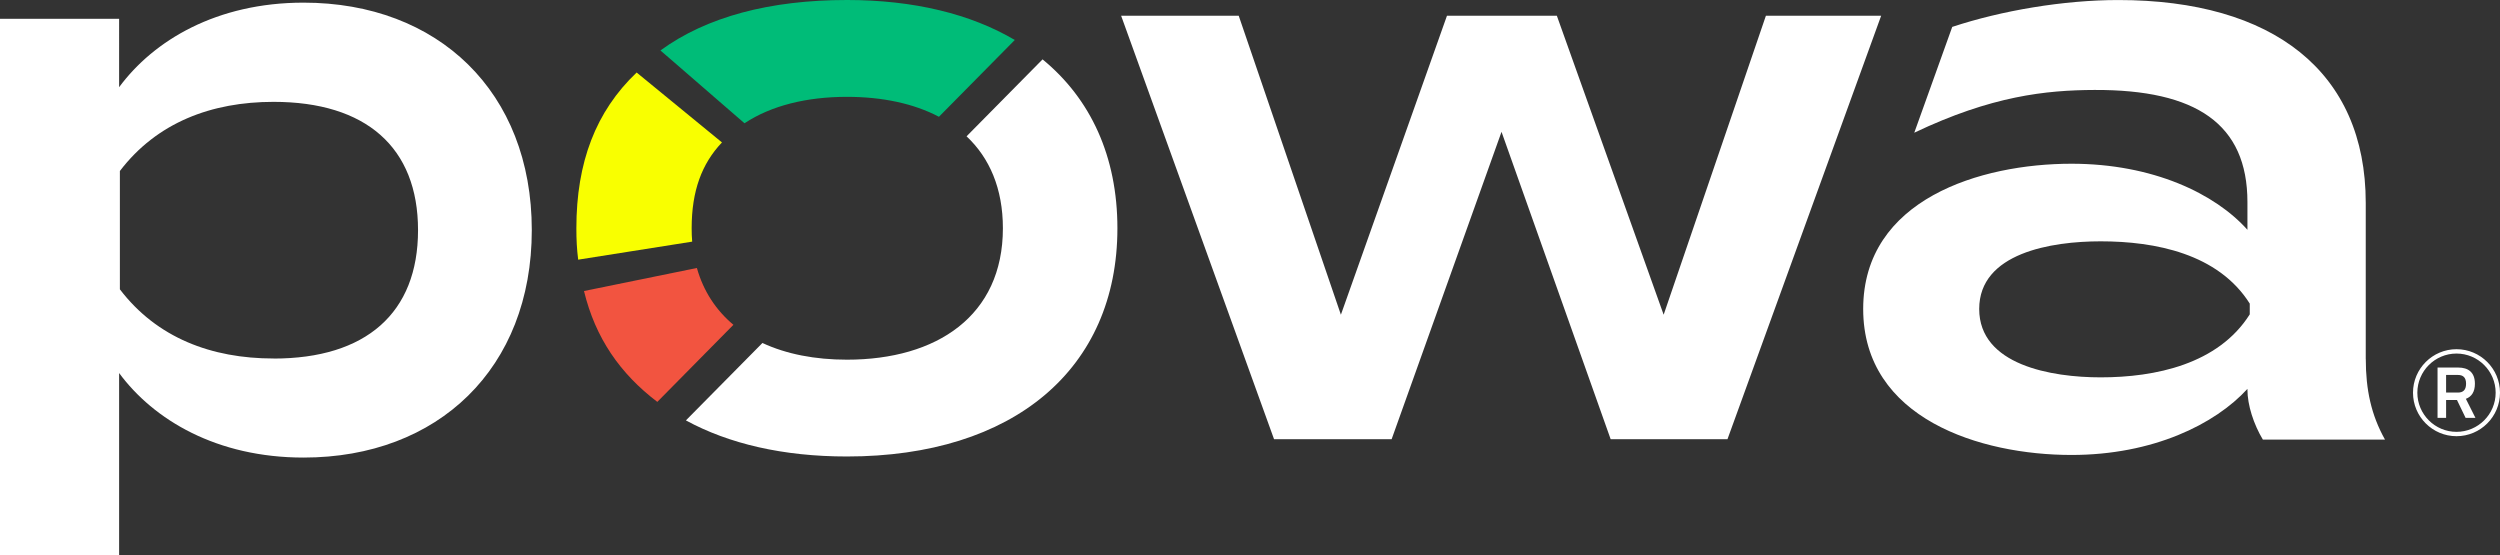
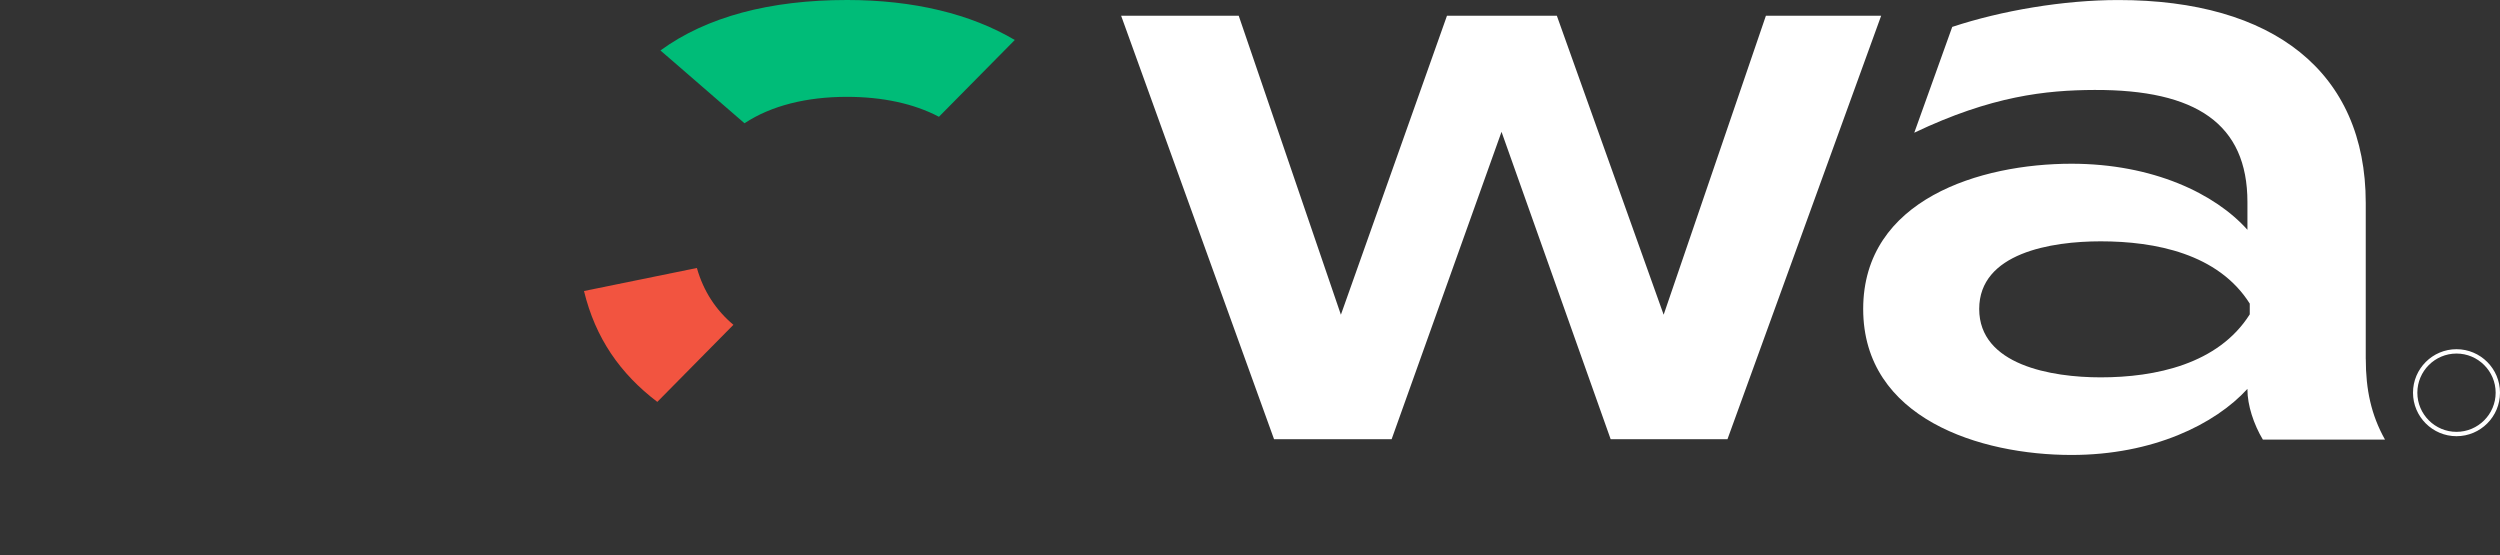
<svg xmlns="http://www.w3.org/2000/svg" id="Layer_2" viewBox="0 0 718.42 159.56">
  <rect x="0" y="0" width="718.42" height="159.56" fill="#333333" stroke="none" />
  <defs>
    <style>.cls-1{fill:#f9ff00;}.cls-1,.cls-2,.cls-3,.cls-4{stroke-width:0px;}.cls-2{fill:#fff;}.cls-3{fill:#f25440;}.cls-4{fill:#00bc78;}</style>
  </defs>
  <g id="Layer_1-2">
-     <path class="cls-2" d="m87.23.76c-24.95,0-43.06,10.83-53,24.3V5.4H0v154.15h34.23v-52.35c9.95,13.47,28.05,24.29,53,24.29,38.64,0,65.59-25.61,65.59-65.37S125.87.76,87.23.76Zm-8.61,102.26c-17.89,0-33.56-5.96-44.17-19.88v-34c10.61-13.91,26.29-19.87,44.17-19.87,26.5,0,41.51,13.03,41.51,36.88s-15.02,36.89-41.51,36.89Z" />
    <path class="cls-3" d="m200.25,77.01l-32.43,6.62c3.28,13.5,10.36,23.72,21.07,31.86l21.87-22.15c-4.96-4.16-8.6-9.6-10.5-16.34Z" />
    <path class="cls-4" d="m243.37,0c-22.14,0-40.36,4.84-53.58,14.5l24.15,20.92c7.72-5.09,17.9-7.59,29.44-7.59,10.09,0,19.15,1.89,26.44,5.73l21.8-22.07c-12.65-7.46-28.99-11.49-48.24-11.49Z" />
-     <path class="cls-1" d="m182.95,20.84c-11.75,11.18-17.32,25.81-17.32,44.75,0,3.31.13,5.94.52,9.03l32.76-5.18c-.11-1.25-.15-2.53-.15-3.85,0-10.69,2.89-18.54,8.71-24.66l-24.52-20.09Z" />
-     <path class="cls-2" d="m299.6,17.06l-21.84,22.11c6.59,6.2,10.44,14.99,10.44,26.42,0,25.18-18.99,37.77-44.82,37.77-9.12,0-17.39-1.59-24.28-4.8l-21.99,22.25c12.35,6.73,27.96,10.37,46.26,10.37,47.93,0,77.74-25.17,77.74-65.59,0-20.61-7.67-37.19-21.51-48.53Z" />
    <path class="cls-2" d="m507.46,4.53l-29.38,85.91-30.69-85.91h-31.58l-30.48,85.91-29.36-85.91h-33.79l43.94,121.68h33.79l31.58-88.33,31.36,88.33h33.57l44.16-121.68h-33.12Z" />
    <path class="cls-2" d="m679.84,103.14v-44.83c0-37.76-26.71-58.3-71.1-58.3-15.75,0-33.55,3.03-47.73,7.72l-10.91,30.41h0c22.19-10.58,37.88-12.24,51.79-12.29,29.16-.11,43.95,9.72,43.95,32.24v7.95c-9.26-10.38-27.15-18.99-50.57-18.99-26.06,0-59.85,10.16-59.85,41.74s33.79,41.95,59.85,41.95c23.42,0,41.3-8.83,50.57-18.99v.22c0,4.42,1.78,9.94,4.43,14.35h35.1c-3.97-7.07-5.52-14.35-5.52-23.19Zm-33.33-12.81c-9.06,14.35-27.17,18.11-42.85,18.11-14.13,0-34.9-3.53-34.9-19.65s20.77-19.44,34.9-19.44c15.68,0,33.78,3.53,42.85,17.9v3.09Z" />
-     <path class="cls-2" d="m700.47,105.62h5.95c2.89,0,4.79,1.38,4.79,4.65,0,2.35-.97,3.74-2.6,4.34l2.75,5.47h-2.83l-2.48-5.14h-3.12v5.14h-2.46v-14.46Zm2.46,7.19h3.41c1.43,0,2.33-.7,2.33-2.54s-.91-2.52-2.33-2.52h-3.41v5.06Z" />
    <path class="cls-2" d="m705.92,125.35c-6.89,0-12.5-5.61-12.5-12.5s5.61-12.5,12.5-12.5,12.5,5.61,12.5,12.5-5.61,12.5-12.5,12.5Zm0-23.75c-6.2,0-11.25,5.05-11.25,11.25s5.05,11.25,11.25,11.25,11.25-5.05,11.25-11.25-5.05-11.25-11.25-11.25Z" />
  </g>
</svg>